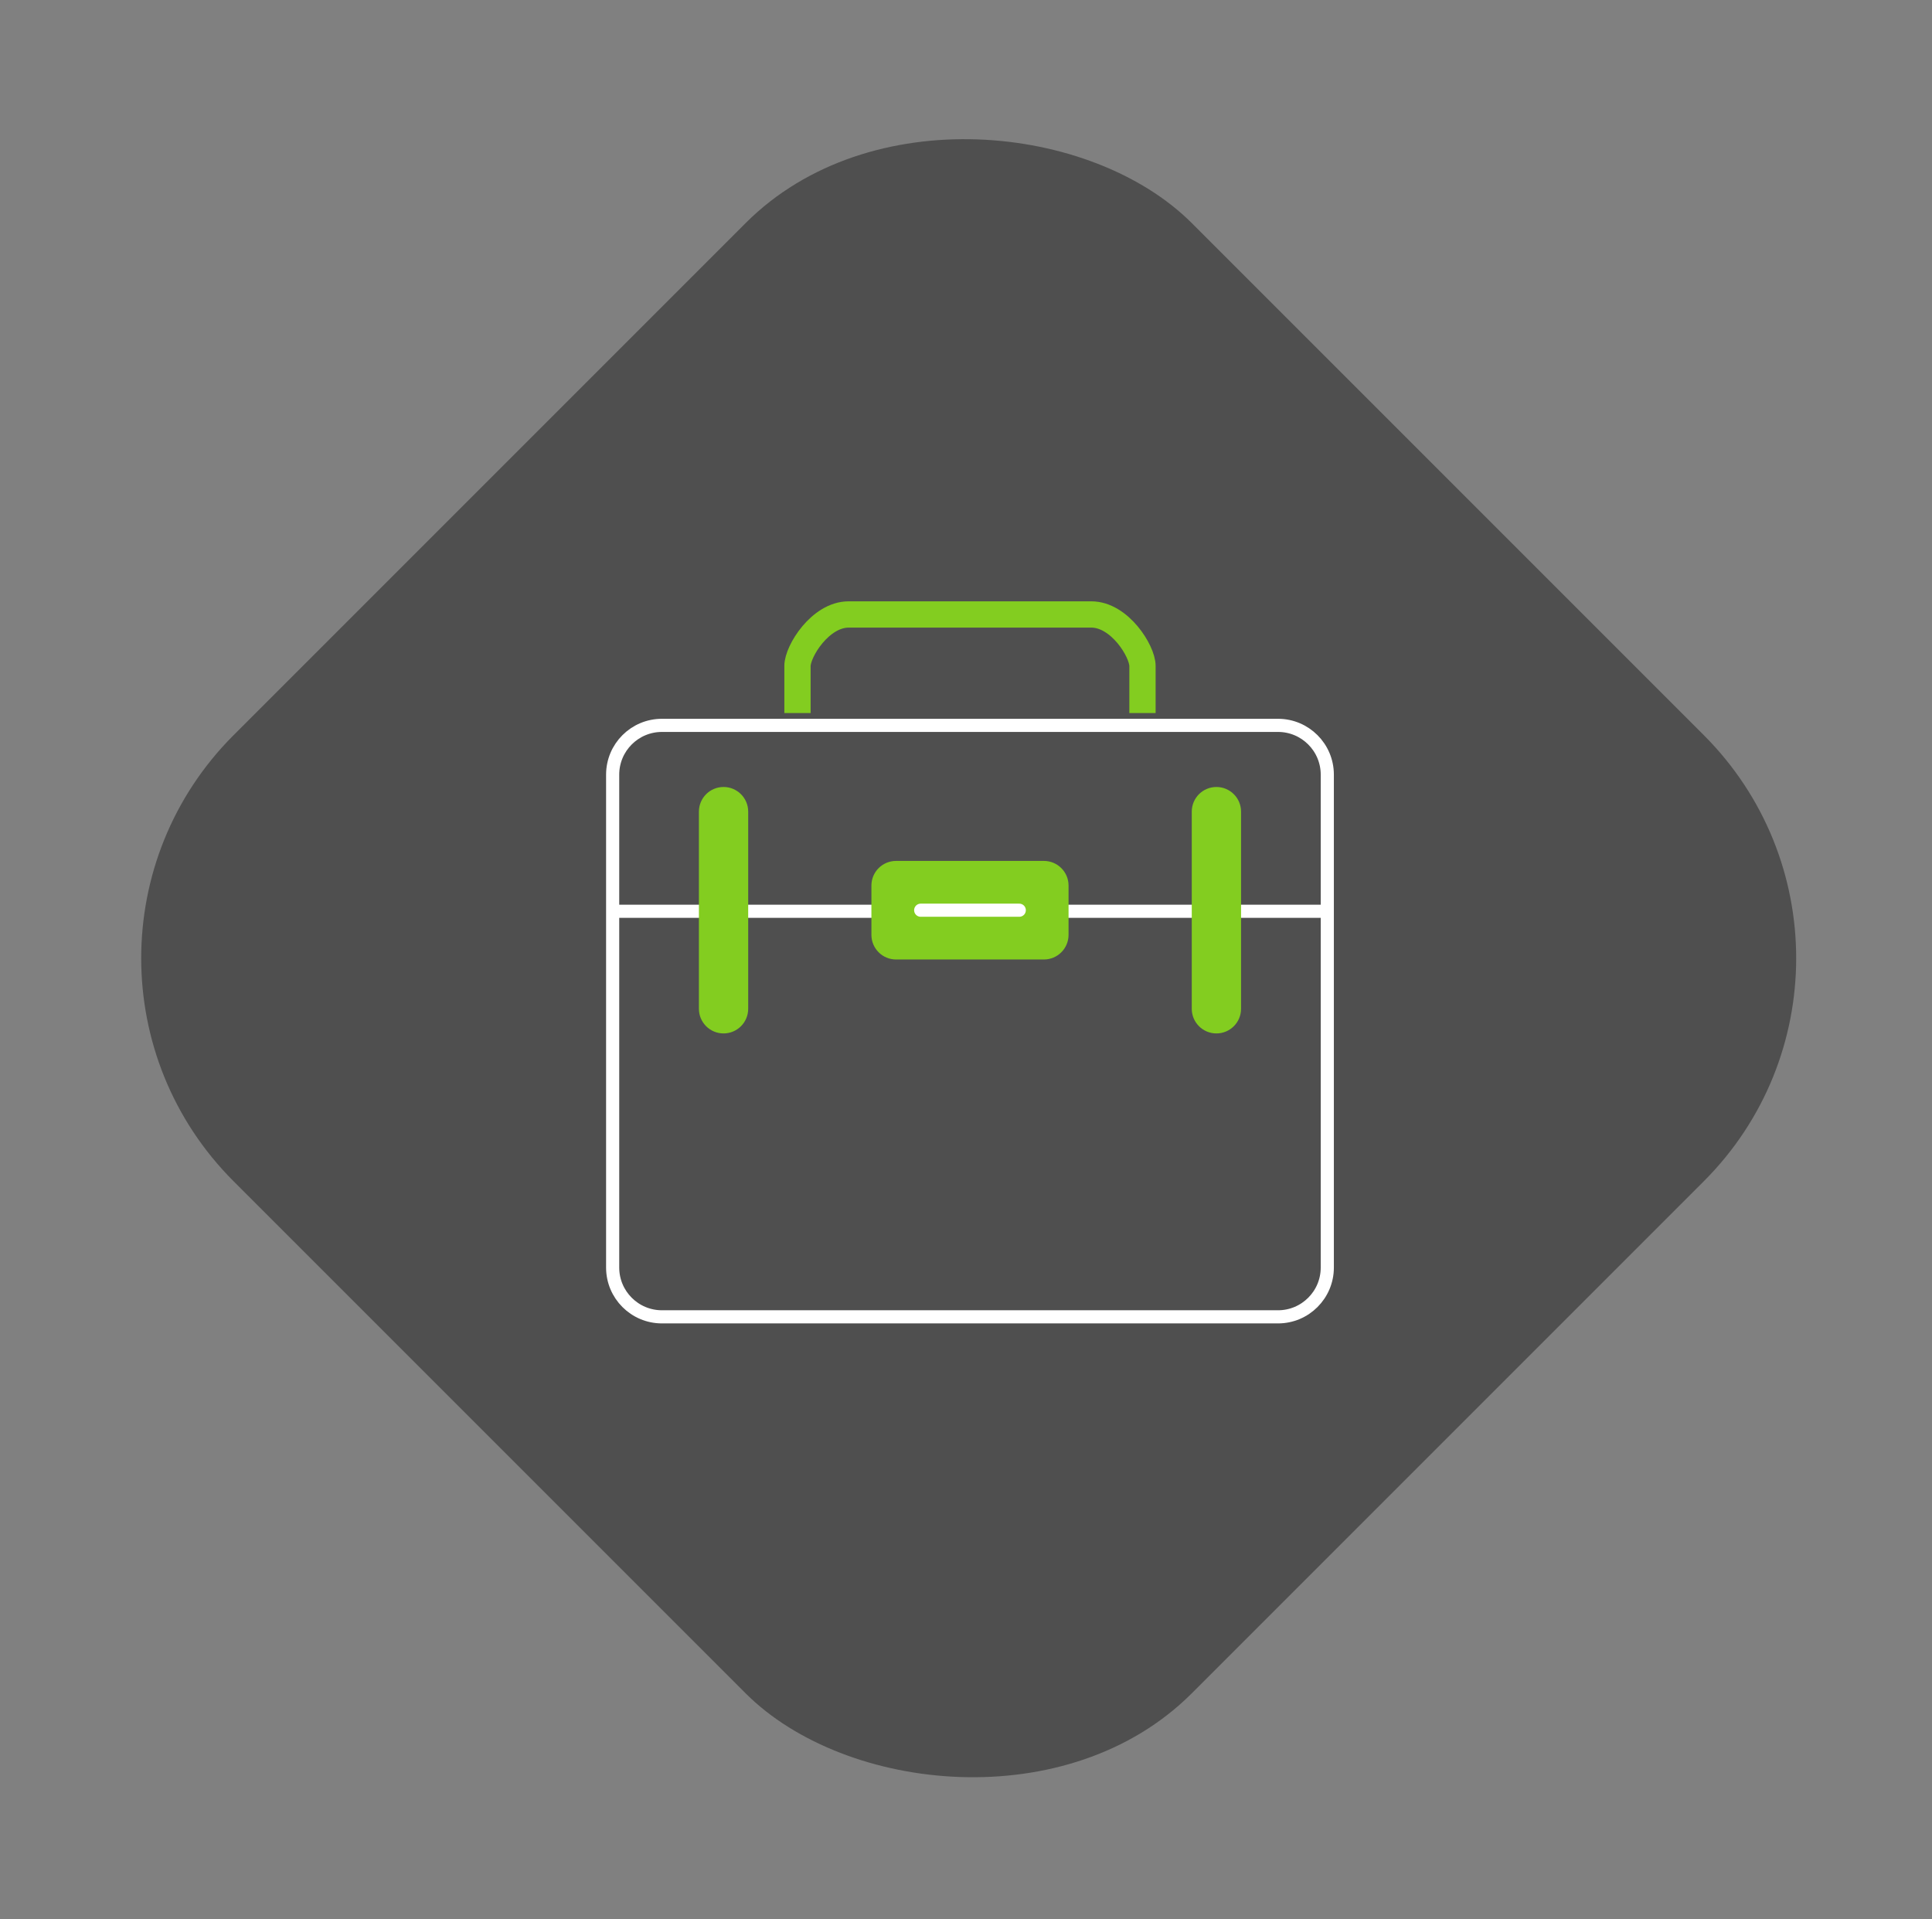
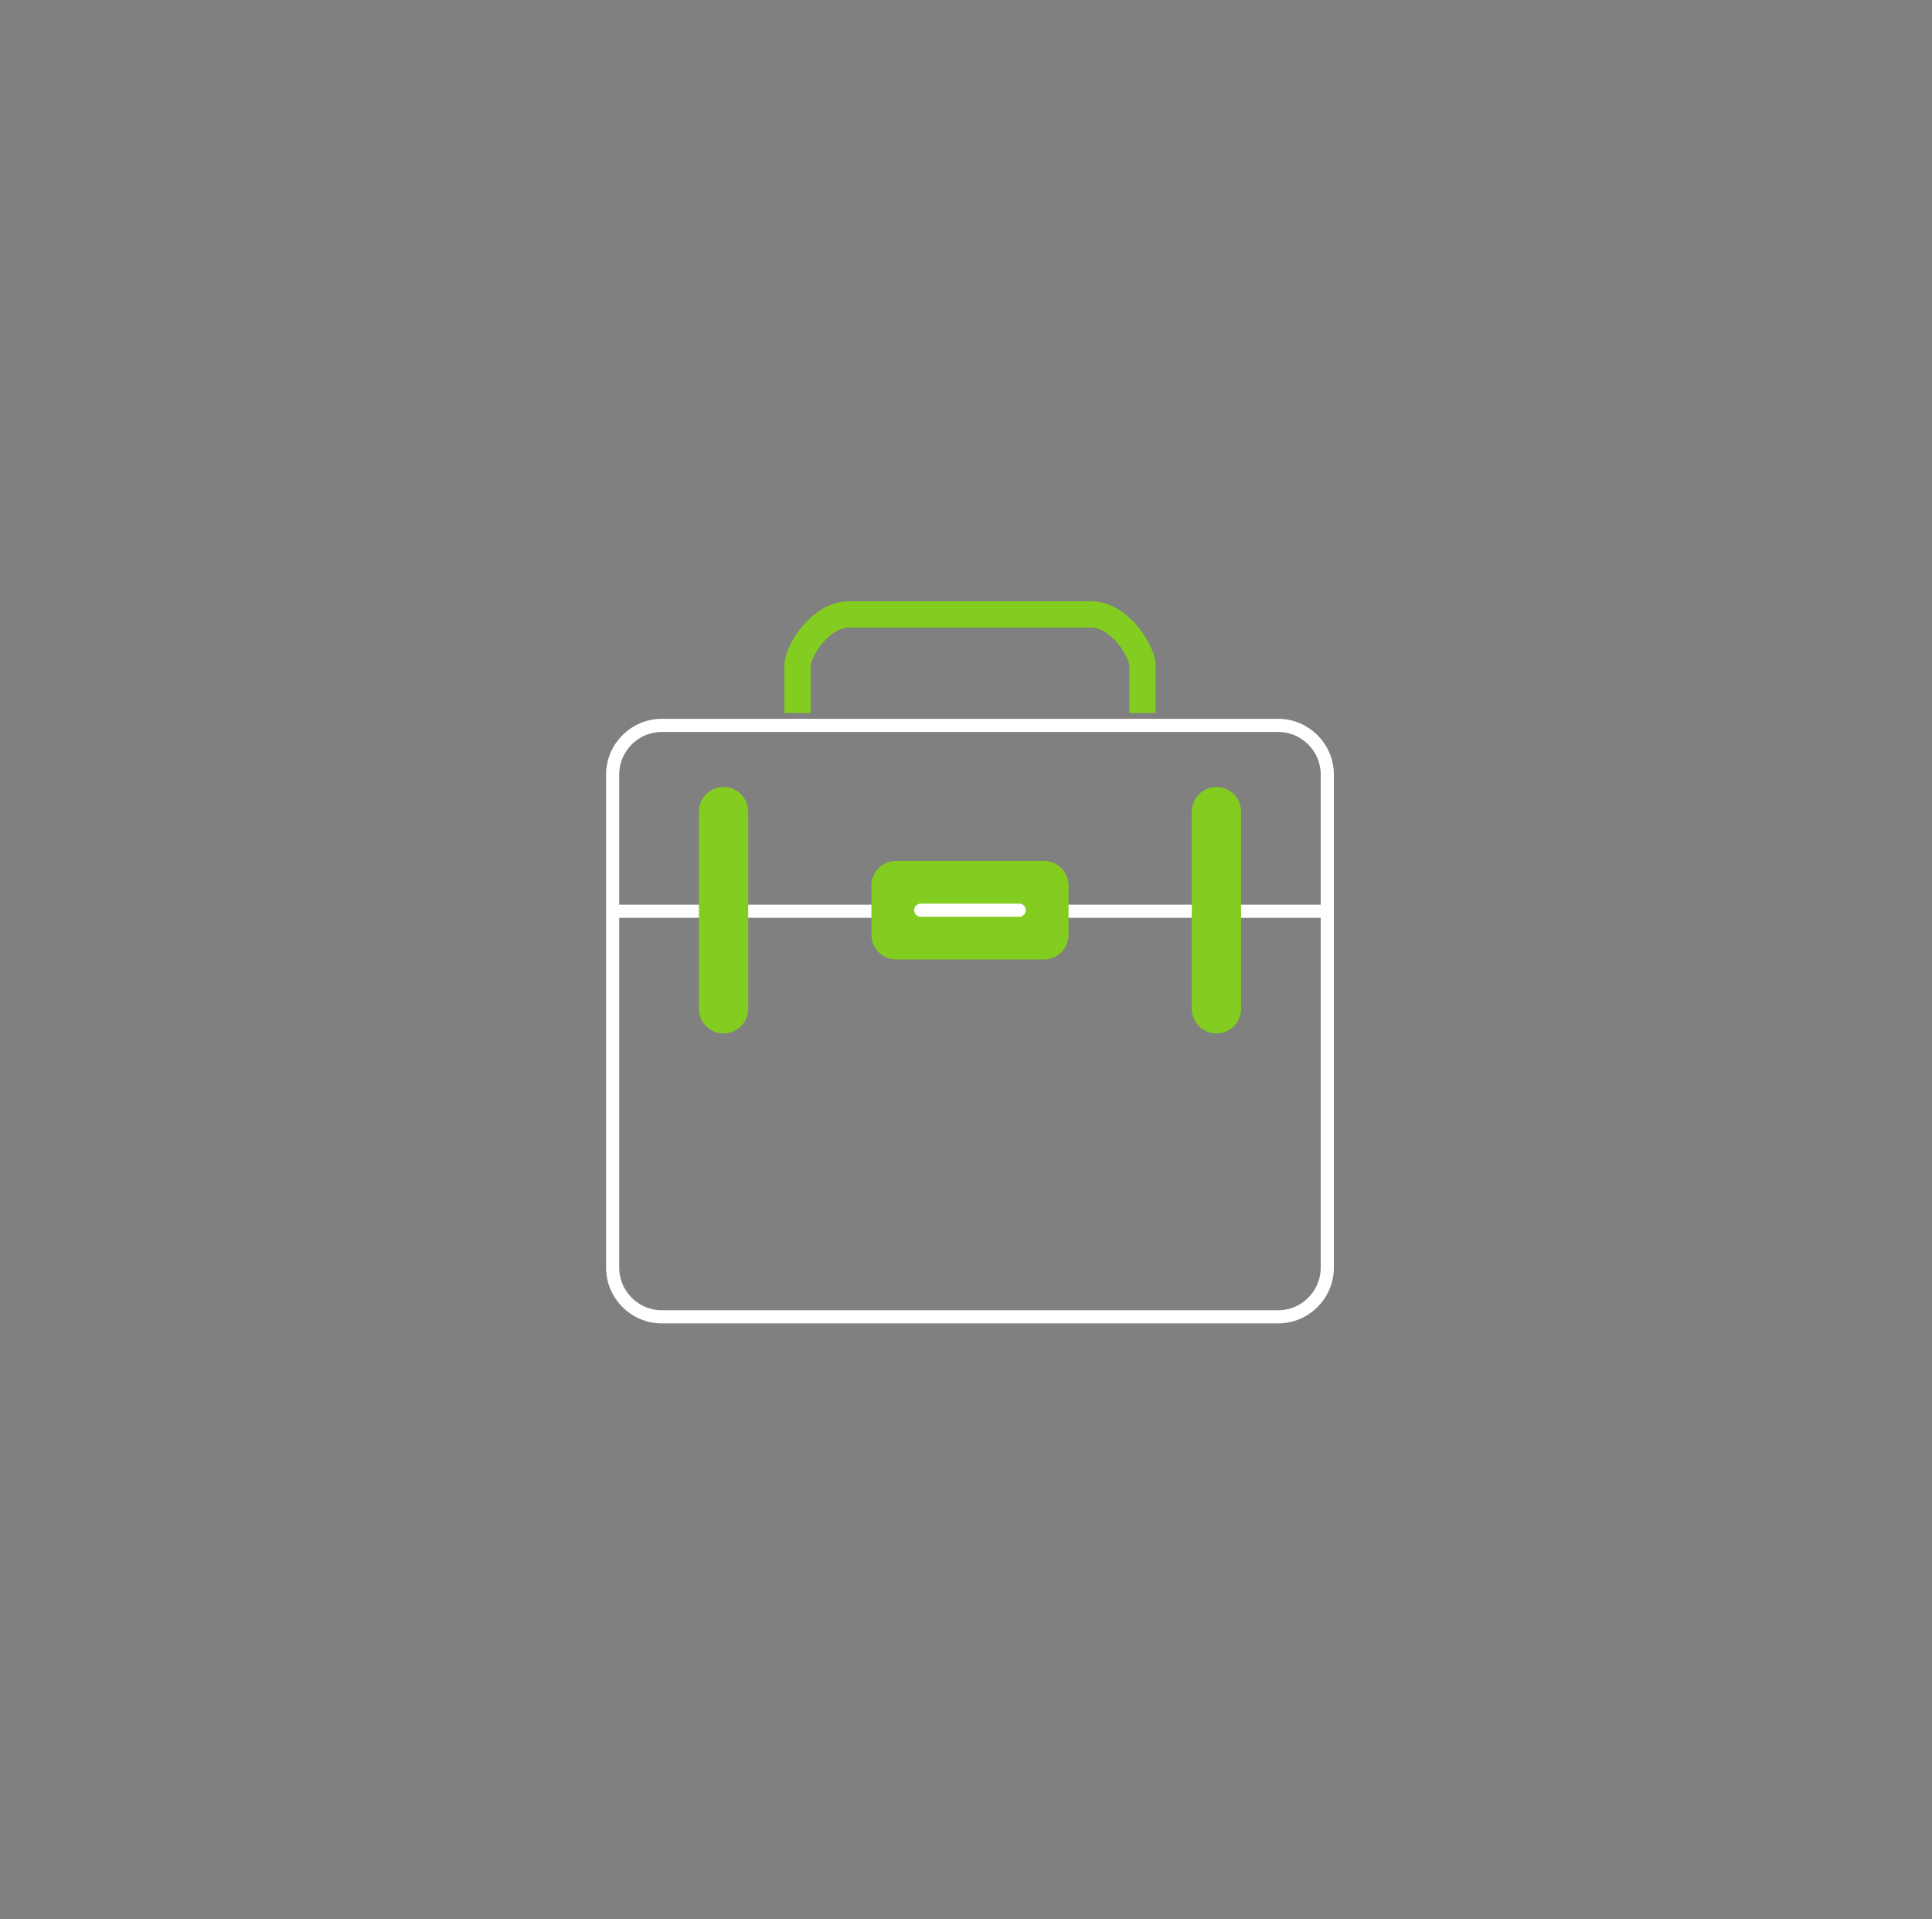
<svg xmlns="http://www.w3.org/2000/svg" width="147" height="146" viewBox="0 0 147 146" fill="none">
  <rect x="0" y="0" width="147" height="146" fill="#808080" stroke="none" />
-   <rect x="0.803" y="72.902" width="103.099" height="103.099" rx="24" transform="rotate(-45 0.803 72.902)" fill="black" fill-opacity="0.38" />
  <path d="M60.678 54.25V50.67C60.678 49.541 62.419 46.75 64.567 46.75H83.039C85.187 46.75 86.928 49.541 86.928 50.67V54.25" stroke="#83CD20" stroke-width="2" />
  <path d="M46.615 69.331V96.437C46.615 98.508 48.294 100.187 50.365 100.187H97.24C99.311 100.187 100.99 98.508 100.99 96.437V69.331M46.615 69.331L46.615 58.937C46.615 56.866 48.294 55.187 50.365 55.187H97.24C99.311 55.187 100.99 56.866 100.99 58.937V69.331M46.615 69.331H100.99" stroke="white" />
  <path d="M53.678 61.75C53.678 60.99 54.293 60.375 55.053 60.375C55.812 60.375 56.428 60.99 56.428 61.75V76.75C56.428 77.509 55.812 78.125 55.053 78.125C54.293 78.125 53.678 77.509 53.678 76.75V61.75ZM66.803 67.375C66.803 66.615 67.418 66 68.178 66H79.428C80.187 66 80.803 66.615 80.803 67.375V71.125C80.803 71.884 80.187 72.5 79.428 72.5H68.178C67.418 72.5 66.803 71.884 66.803 71.125V67.375ZM91.178 61.75C91.178 60.99 91.793 60.375 92.553 60.375C93.312 60.375 93.928 60.99 93.928 61.75V76.75C93.928 77.509 93.312 78.125 92.553 78.125C91.793 78.125 91.178 77.509 91.178 76.75V61.75Z" fill="#83CD20" stroke="#83CD20" />
  <path d="M70.053 69.25H77.553" stroke="white" stroke-linecap="round" stroke-linejoin="round" />
</svg>